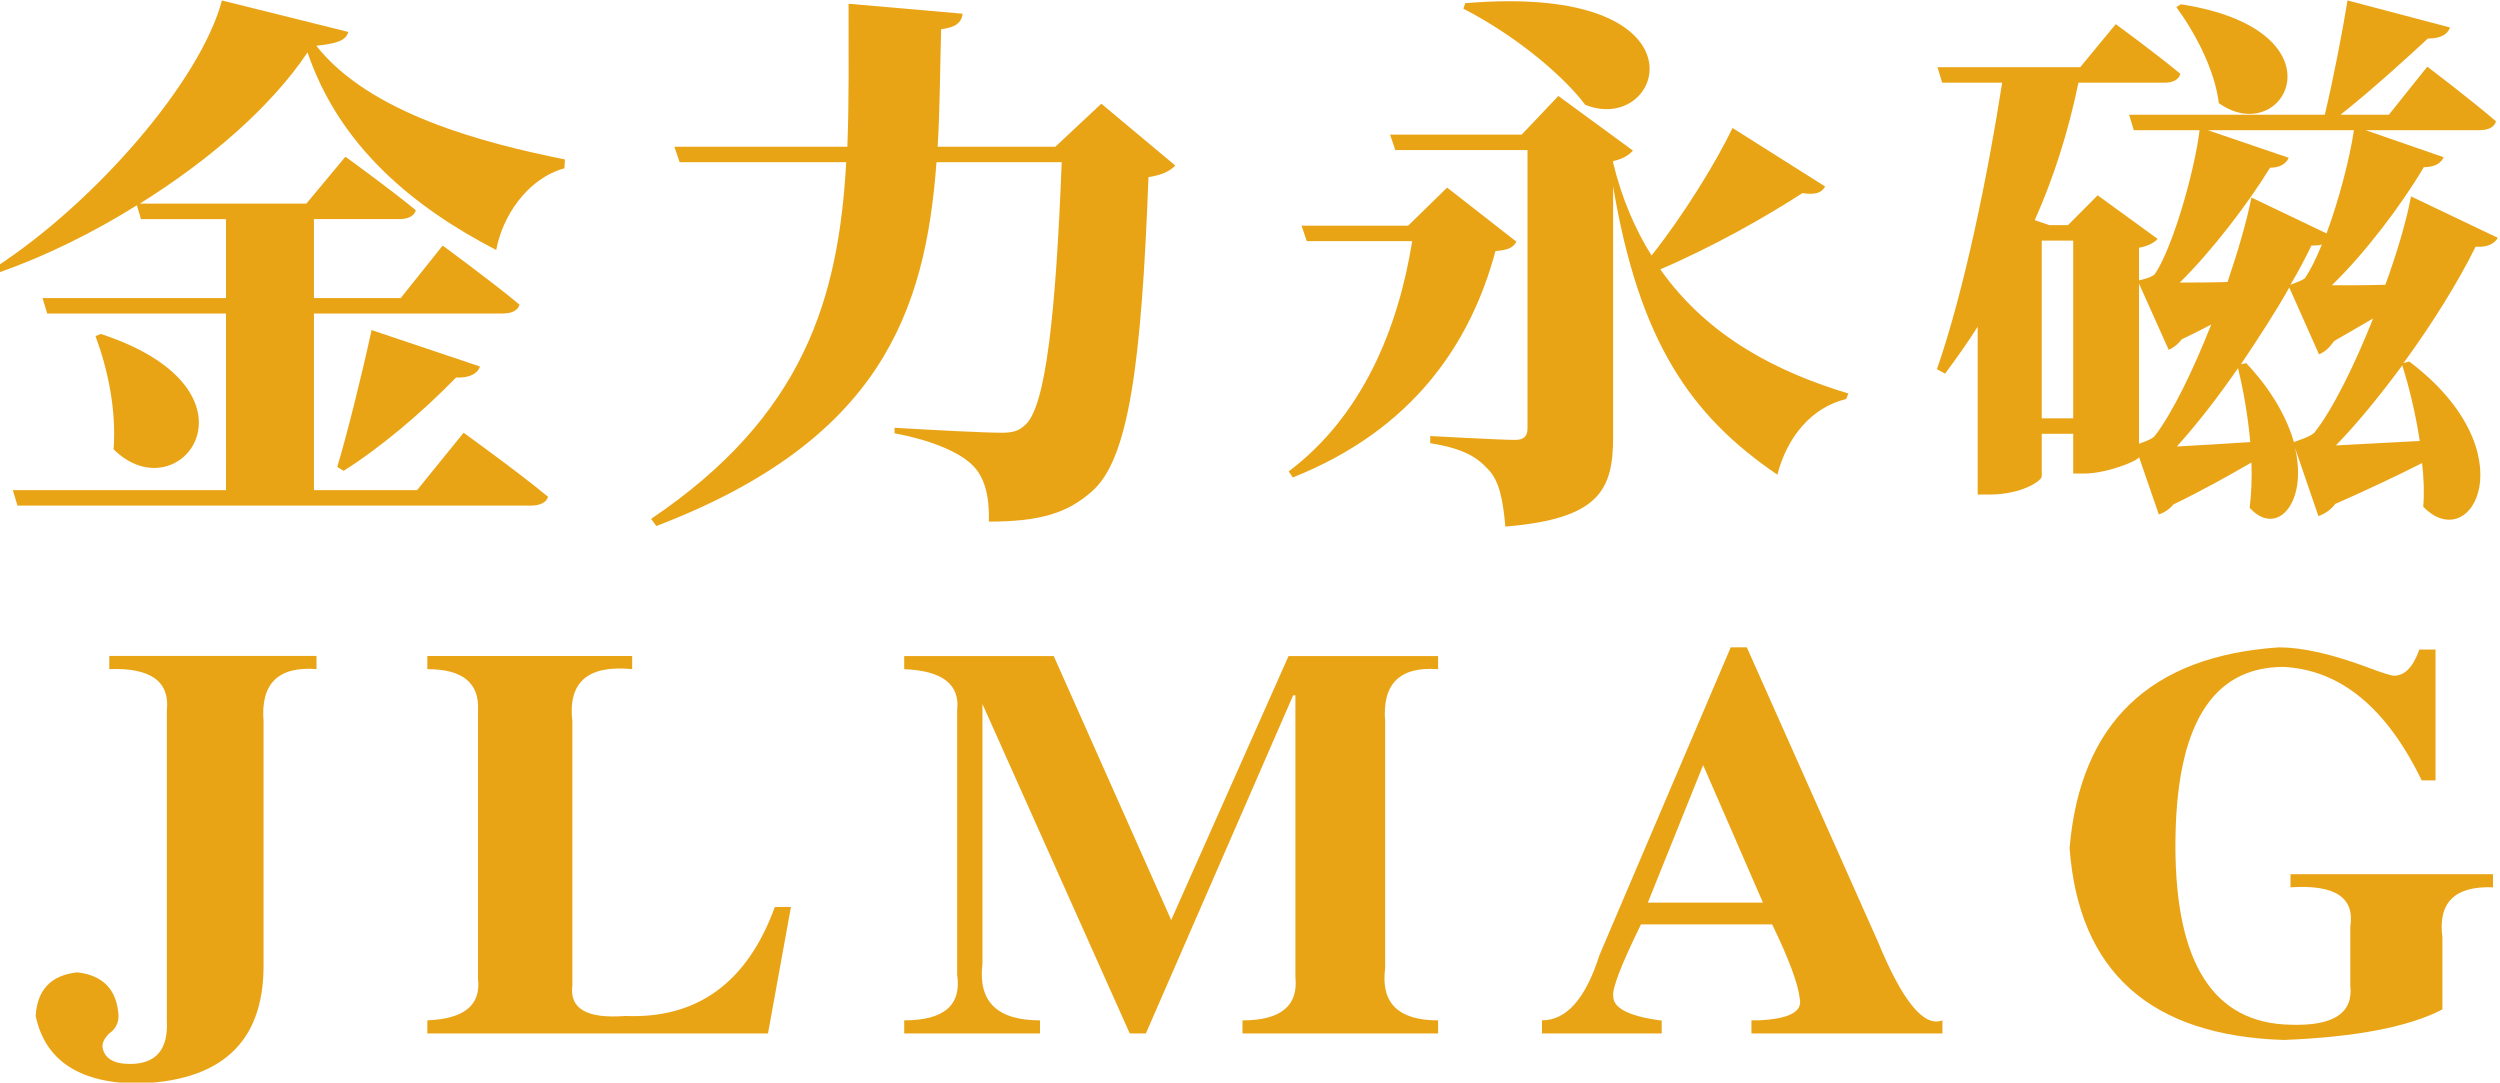
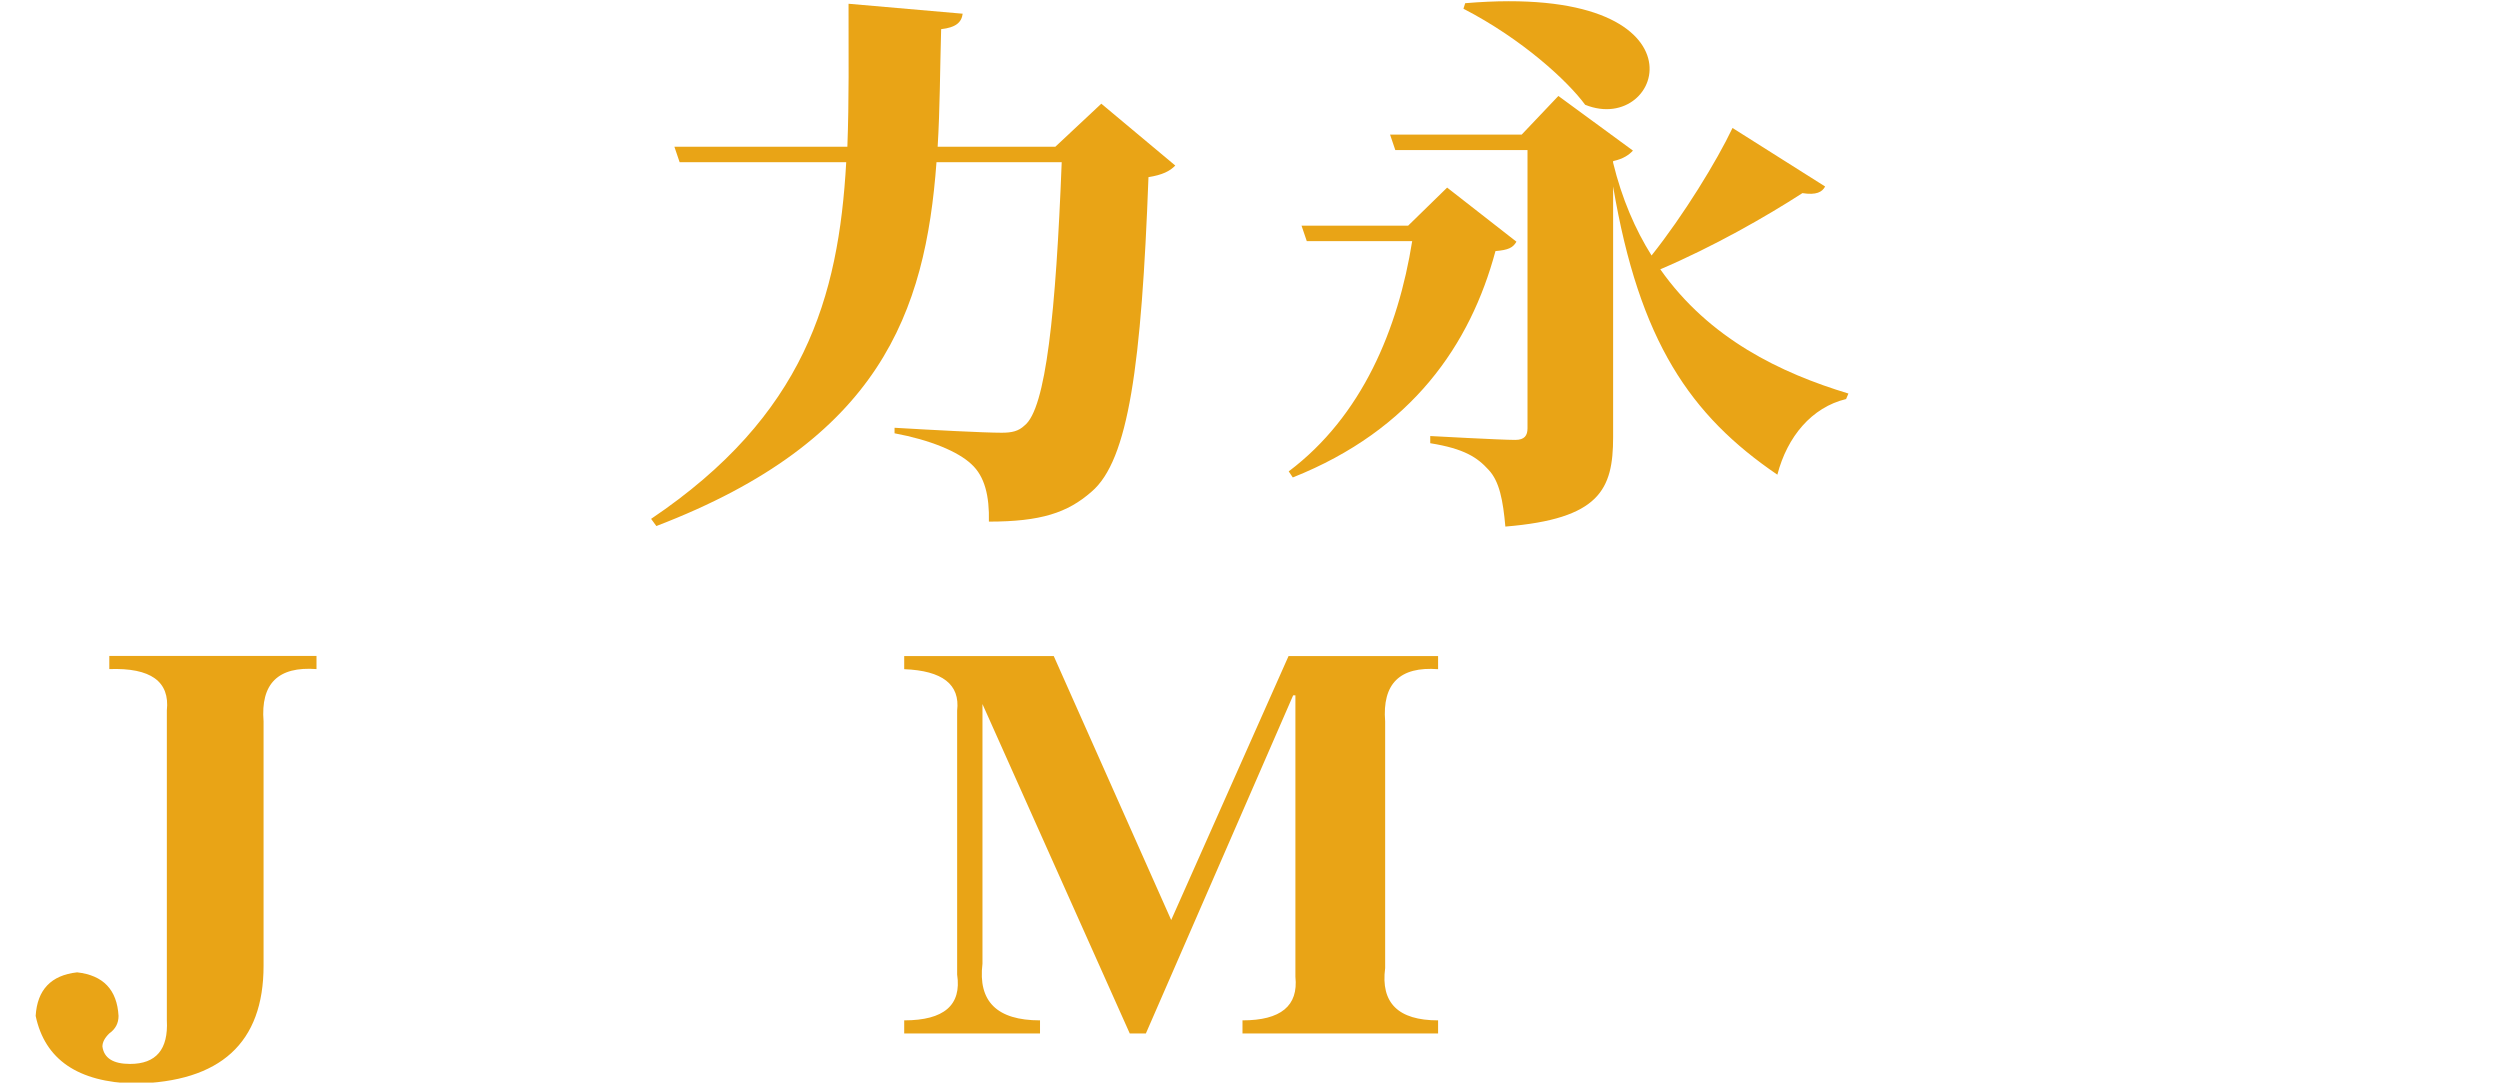
<svg xmlns="http://www.w3.org/2000/svg" width="55.701mm" height="24.121mm" viewBox="0 0 55.701 24.121" version="1.1" id="svg1">
  <defs id="defs1">
    <clipPath id="clipPath200">
-       <path d="M 0,0 H 595.275 V 807.874 H 0 Z" transform="translate(-108.16,-748.322)" id="path200" />
-     </clipPath>
+       </clipPath>
    <clipPath id="clipPath202">
      <path d="M 0,0 H 595.275 V 807.874 H 0 Z" transform="translate(-142.237,-751.865)" id="path202" />
    </clipPath>
    <clipPath id="clipPath204">
      <path d="M 0,0 H 595.275 V 807.874 H 0 Z" transform="translate(-165.246,-757.9)" id="path204" />
    </clipPath>
    <clipPath id="clipPath206">
-       <path d="M 0,0 H 595.275 V 807.874 H 0 Z" transform="translate(-210.539,-758.005)" id="path206" />
-     </clipPath>
+       </clipPath>
    <clipPath id="clipPath208">
      <path d="M 0,0 H 595.275 V 807.874 H 0 Z" transform="translate(-92.374,-716.776)" id="path208" />
    </clipPath>
    <clipPath id="clipPath210">
-       <path d="M 0,0 H 595.275 V 807.874 H 0 Z" transform="translate(-122.519,-700.827)" id="path210" />
-     </clipPath>
+       </clipPath>
    <clipPath id="clipPath212">
      <path d="M 0,0 H 595.275 V 807.874 H 0 Z" transform="translate(-163.636,-693.622)" id="path212" />
    </clipPath>
    <clipPath id="clipPath214">
-       <path d="M 0,0 H 595.275 V 807.874 H 0 Z" transform="translate(-176.963,-701.105)" id="path214" />
-     </clipPath>
+       </clipPath>
    <clipPath id="clipPath216">
-       <path d="M 0,0 H 595.275 V 807.874 H 0 Z" transform="translate(-230.661,-702.909)" id="path216" />
+       <path d="M 0,0 H 595.275 H 0 Z" transform="translate(-230.661,-702.909)" id="path216" />
    </clipPath>
  </defs>
  <g id="layer1" transform="translate(-76.737,-122.112)">
    <g id="g1511" transform="matrix(0.263,0,0,0.263,215.653,106.611)">
      <path id="path199" d="m 0,0 c -5.219,1.052 -12.4,2.912 -15.805,7.227 1.369,0.14 1.888,0.352 2.036,0.877 l -8.032,2 c -1.37,-5.122 -7.996,-12.771 -14.325,-16.911 l 0.222,-0.351 c 2.888,1.017 5.886,2.491 8.698,4.245 l 0.26,-0.877 h 5.404 v -5.017 h -11.66 l 0.296,-0.983 h 11.364 V -21.017 H -35.089 L -34.794,-22 h 32.61 c 0.555,0 1,0.176 1.11,0.562 -1.998,1.648 -5.367,4.07 -5.367,4.07 l -2.96,-3.649 h -6.552 V -9.79 H -3.96 c 0.555,0 0.962,0.176 1.073,0.562 -1.814,1.508 -4.886,3.754 -4.886,3.754 l -2.665,-3.333 h -5.515 v 5.017 h 5.441 c 0.518,0 0.925,0.176 1.036,0.562 -1.702,1.403 -4.478,3.402 -4.478,3.402 l -2.481,-2.981 H -27.02 c 4.441,2.771 8.364,6.174 10.659,9.613 2.037,-6 6.774,-9.859 11.993,-12.561 0.37,2.071 1.925,4.526 4.331,5.193 z m -14.066,-19.79 c 2.333,1.474 4.961,3.685 7.144,5.93 0.852,-0.035 1.37,0.246 1.518,0.702 l -6.885,2.315 c -0.666,-3.052 -1.554,-6.596 -2.183,-8.701 z m -15.768,8.562 c 0.778,-2.106 1.333,-4.667 1.148,-7.193 4.22,-4.176 10.104,3.754 -0.815,7.333 z" style="fill:#e9a416;fill-opacity:1;fill-rule:nonzero;stroke:none" transform="matrix(1.333,0,0,-1.333,-480.336,72.448)" clip-path="url(#clipPath200)" />
      <path id="path201" d="m 0,0 -2.924,-2.737 h -7.477 c 0.148,2.421 0.148,4.913 0.222,7.474 0.925,0.105 1.295,0.42 1.369,0.982 l -7.254,0.632 c 0,-3.158 0.036,-6.175 -0.075,-9.088 h -10.993 l 0.333,-0.982 h 10.587 c -0.481,-8.631 -2.666,-16.105 -12.4,-22.666 l 0.333,-0.456 c 14.213,5.438 17.101,13.578 17.804,23.122 h 7.958 c -0.37,-9.508 -1,-15.684 -2.369,-16.737 -0.37,-0.35 -0.778,-0.455 -1.443,-0.455 -1.148,0 -4.442,0.175 -6.811,0.315 v -0.351 c 2.257,-0.42 4.035,-1.157 4.886,-1.964 0.851,-0.773 1.148,-2.036 1.11,-3.649 3.294,0 4.997,0.561 6.515,1.894 2.369,2 3.183,8.105 3.627,19.999 0.889,0.141 1.37,0.387 1.703,0.737 z" style="fill:#e9a416;fill-opacity:1;fill-rule:nonzero;stroke:none" transform="matrix(1.333,0,0,-1.333,-434.899,67.724)" clip-path="url(#clipPath202)" />
      <path id="path203" d="m 0,0 c 3.739,-1.93 6.626,-4.596 7.736,-6.105 5.035,-2.035 8.181,7.789 -7.624,6.456 z m -1.036,-11.368 -2.48,-2.421 h -6.773 l 0.333,-0.982 h 6.699 c -0.888,-5.579 -3.183,-11.123 -7.847,-14.632 l 0.259,-0.386 c 7.588,3.018 11.289,8.456 12.881,14.386 0.815,0.07 1.11,0.21 1.333,0.597 z m 18.137,3.789 c -0.999,-2.105 -3.109,-5.544 -5.145,-8.104 -1.036,1.649 -1.888,3.613 -2.443,5.894 v 0.105 c 0.667,0.141 1.037,0.421 1.259,0.667 L 6.034,-5.544 3.702,-8 h -8.365 l 0.333,-0.982 h 8.402 v -17.684 c 0,-0.455 -0.185,-0.737 -0.778,-0.737 -0.925,0 -5.403,0.246 -5.403,0.246 v -0.456 c 2.183,-0.351 2.998,-0.913 3.701,-1.684 0.703,-0.737 0.925,-1.966 1.073,-3.614 5.997,0.491 6.848,2.351 6.848,5.684 v 15.929 c 1.666,-9.859 4.923,-14.561 10.438,-18.315 0.629,2.42 2.184,4.28 4.368,4.807 l 0.148,0.35 c -4.294,1.299 -8.846,3.474 -11.956,7.895 3.369,1.438 6.7,3.334 9.032,4.842 0.888,-0.14 1.258,0.07 1.444,0.421 z" style="fill:#e9a416;fill-opacity:1;fill-rule:nonzero;stroke:none" transform="matrix(1.333,0,0,-1.333,-404.221,59.678)" clip-path="url(#clipPath204)" />
      <path id="path205" d="m 0,0 c 1.184,-1.614 2.443,-3.965 2.702,-6.104 4.182,-2.983 8.217,4.631 -2.406,6.28 z m 15.472,-27.577 c -1.999,-0.106 -3.886,-0.211 -5.33,-0.282 1.37,1.404 2.85,3.229 4.22,5.088 0.443,-1.403 0.851,-3.088 1.11,-4.806 M 4.108,-22.7 c 1.111,1.648 2.185,3.297 3.072,4.876 l 1.889,-4.245 c 0.37,0.14 0.665,0.421 0.961,0.842 0.852,0.491 1.703,0.983 2.481,1.438 -1.185,-2.982 -2.591,-5.824 -3.739,-7.262 -0.296,-0.282 -1.147,-0.526 -1.295,-0.597 -0.445,1.509 -1.37,3.264 -3.035,5.018 z m -4.072,-5.229 c 1.296,1.439 2.629,3.158 3.888,4.983 0.332,-1.368 0.629,-3.018 0.777,-4.702 -1.703,-0.105 -3.331,-0.211 -4.665,-0.281 m -2.405,10.351 1.888,-4.211 c 0.295,0.141 0.592,0.352 0.814,0.667 0.666,0.316 1.295,0.632 1.888,0.948 -1.148,-2.913 -2.48,-5.649 -3.591,-7.088 -0.184,-0.211 -0.703,-0.386 -0.999,-0.491 z m -6.181,2.736 h 1.999 V -26.139 H -8.55 Z m 19.84,7.018 c -0.26,-1.789 -0.963,-4.456 -1.74,-6.562 l -4.775,2.282 c -0.296,-1.509 -0.851,-3.404 -1.518,-5.369 -1.11,-0.035 -2.147,-0.035 -3.035,-0.035 1.999,1.965 4.294,4.947 5.737,7.298 0.666,0 1.037,0.281 1.185,0.631 l -5.145,1.755 z m -2.702,-7.333 c 0.258,0 0.481,0 0.665,0.07 -0.37,-0.912 -0.739,-1.649 -1.073,-2.14 -0.222,-0.176 -0.666,-0.316 -0.926,-0.422 0.519,0.878 0.963,1.72 1.334,2.492 m 6.329,3.123 c -0.296,-1.579 -0.889,-3.579 -1.629,-5.615 -1.221,-0.034 -2.406,-0.034 -3.406,-0.034 2.111,2.034 4.442,5.122 5.849,7.508 0.74,0 1.11,0.281 1.259,0.632 l -4.961,1.719 h 7.256 c 0.518,0 0.925,0.175 1.036,0.561 -1.629,1.404 -4.368,3.474 -4.368,3.474 l -2.442,-3.053 h -3.073 c 1.999,1.579 4.146,3.545 5.552,4.842 0.851,0 1.258,0.281 1.406,0.702 L 10.882,0.421 C 10.549,-1.649 9.956,-4.666 9.439,-6.842 H -2.998 l 0.296,-0.982 H 1.48 c -0.332,-2.702 -1.739,-7.543 -2.85,-9.157 -0.222,-0.211 -0.814,-0.352 -0.999,-0.386 v 2.07 c 0.592,0.104 0.999,0.35 1.184,0.561 l -3.812,2.772 -1.888,-1.895 h -1.184 l -0.926,0.316 c 1.222,2.737 2.147,5.684 2.776,8.736 h 5.478 c 0.519,0 0.889,0.176 1,0.562 -1.555,1.298 -4.108,3.158 -4.108,3.158 l -2.259,-2.737 h -9.068 l 0.296,-0.983 h 3.813 c -0.889,-5.753 -2.406,-13.227 -4.146,-18.21 l 0.518,-0.28 c 0.704,0.947 1.407,1.93 2.073,2.983 v -10.667 h 0.74 c 2.073,0 3.332,0.877 3.332,1.158 v 2.701 h 1.999 v -2.526 h 0.703 c 1.406,0 3.442,0.807 3.479,1.052 l 1.258,-3.648 c 0.334,0.105 0.667,0.315 0.925,0.631 1.888,0.913 3.628,1.895 4.961,2.667 0.036,-0.983 0,-1.965 -0.111,-2.877 1.703,-1.895 3.701,0.28 2.887,3.789 l 1.48,-4.316 c 0.408,0.141 0.778,0.386 1.074,0.773 2.072,0.911 3.997,1.824 5.515,2.596 0.111,-0.948 0.148,-1.895 0.074,-2.772 3.072,-3.193 6.737,3.473 -0.889,9.227 l -0.369,-0.104 c 1.851,2.526 3.516,5.227 4.589,7.403 0.741,-0.07 1.222,0.21 1.407,0.561 z" style="fill:#e9a416;fill-opacity:1;fill-rule:nonzero;stroke:none" transform="matrix(1.333,0,0,-1.333,-343.83,59.537)" clip-path="url(#clipPath206)" />
      <path id="path207" d="m 0,0 v -0.834 c -2.44,0.183 -3.557,-0.923 -3.364,-3.324 v -15.529 c 0,-4.904 -2.733,-7.395 -8.194,-7.489 -3.607,0.094 -5.704,1.526 -6.29,4.3 0.1,1.663 0.98,2.585 2.633,2.769 1.66,-0.184 2.54,-1.106 2.634,-2.769 0,-0.466 -0.194,-0.833 -0.587,-1.112 -0.287,-0.278 -0.437,-0.556 -0.437,-0.834 0.1,-0.739 0.687,-1.106 1.754,-1.106 1.66,0 2.44,0.923 2.34,2.775 v 19.686 c 0.2,1.846 -1.023,2.727 -3.657,2.633 V 0 Z" style="fill:#e9a416;fill-opacity:1;fill-rule:nonzero;stroke:none" transform="matrix(1.333,0,0,-1.333,-501.385,114.51)" clip-path="url(#clipPath208)" />
      <path id="path209" d="m 0,0 -1.46,-8.039 h -21.649 v 0.834 c 2.34,0.089 3.414,0.97 3.22,2.633 v 17.054 c 0.094,1.757 -0.973,2.632 -3.22,2.632 v 0.835 h 13.018 v -0.835 c -2.827,0.279 -4.094,-0.834 -3.8,-3.325 V -4.987 c -0.194,-1.479 0.923,-2.129 3.363,-1.94 4.581,-0.189 7.751,2.124 9.505,6.927 z" style="fill:#e9a416;fill-opacity:1;fill-rule:nonzero;stroke:none" transform="matrix(1.333,0,0,-1.333,-461.191,135.774)" clip-path="url(#clipPath210)" />
      <path id="path211" d="M 0,0 V -0.834 H -12.431 V 0 c 2.44,0 3.557,0.923 3.363,2.768 v 17.89 h -0.143 l -9.361,-21.492 h -1.023 l -9.361,20.936 V 3.602 C -29.25,1.201 -28.033,0 -25.299,0 V -0.834 H -33.93 V 0 c 2.534,0 3.657,0.97 3.364,2.911 v 16.776 c 0.193,1.662 -0.93,2.537 -3.364,2.632 v 0.834 h 9.504 l 7.464,-16.776 7.458,16.776 H 0 v -0.834 c -2.434,0.184 -3.557,-0.923 -3.364,-3.324 V 3.325 C -3.657,1.107 -2.534,0 0,0" style="fill:#e9a416;fill-opacity:1;fill-rule:nonzero;stroke:none" transform="matrix(1.333,0,0,-1.333,-406.368,145.381)" clip-path="url(#clipPath212)" />
      <path id="path213" d="m 0,0 h 7.314 l -3.8,8.738 z M 18.722,-7.483 V -8.318 H 6.584 v 0.835 h 0.437 c 1.953,0.088 2.827,0.55 2.633,1.384 -0.1,0.922 -0.68,2.497 -1.753,4.715 h -8.338 c -1.267,-2.591 -1.853,-4.111 -1.76,-4.578 0,-0.74 0.98,-1.243 2.927,-1.521 h 0.15 v -0.835 h -7.607 v 0.835 c 1.56,0 2.777,1.384 3.657,4.158 l 8.337,19.546 h 1.024 l 8.337,-18.718 c 1.56,-3.785 2.927,-5.448 4.094,-4.986" style="fill:#e9a416;fill-opacity:1;fill-rule:nonzero;stroke:none" transform="matrix(1.333,0,0,-1.333,-388.598,135.404)" clip-path="url(#clipPath214)" />
      <path id="path215" d="m 0,0 v -0.834 c -2.434,0.094 -3.507,-0.97 -3.214,-3.189 v -4.572 c -2.147,-1.113 -5.51,-1.757 -10.091,-1.941 -8.487,0.279 -13.018,4.342 -13.604,12.198 0.68,7.951 5.117,12.204 13.311,12.755 1.46,0 3.314,-0.415 5.554,-1.243 0.98,-0.373 1.56,-0.557 1.76,-0.557 0.68,0 1.217,0.557 1.604,1.663 h 1.029 V 5.963 h -0.88 c -2.24,4.62 -5.167,7.021 -8.774,7.211 -4.587,0 -6.877,-3.792 -6.877,-11.37 0,-7.489 2.44,-11.28 7.314,-11.37 2.727,-0.094 4,0.74 3.8,2.497 v 3.739 c 0.294,1.852 -0.973,2.685 -3.8,2.496 V 0 Z" style="fill:#e9a416;fill-opacity:1;fill-rule:nonzero;stroke:none" transform="matrix(1.333,0,0,-1.333,-317.001,132.998)" clip-path="url(#clipPath216)" />
    </g>
  </g>
</svg>